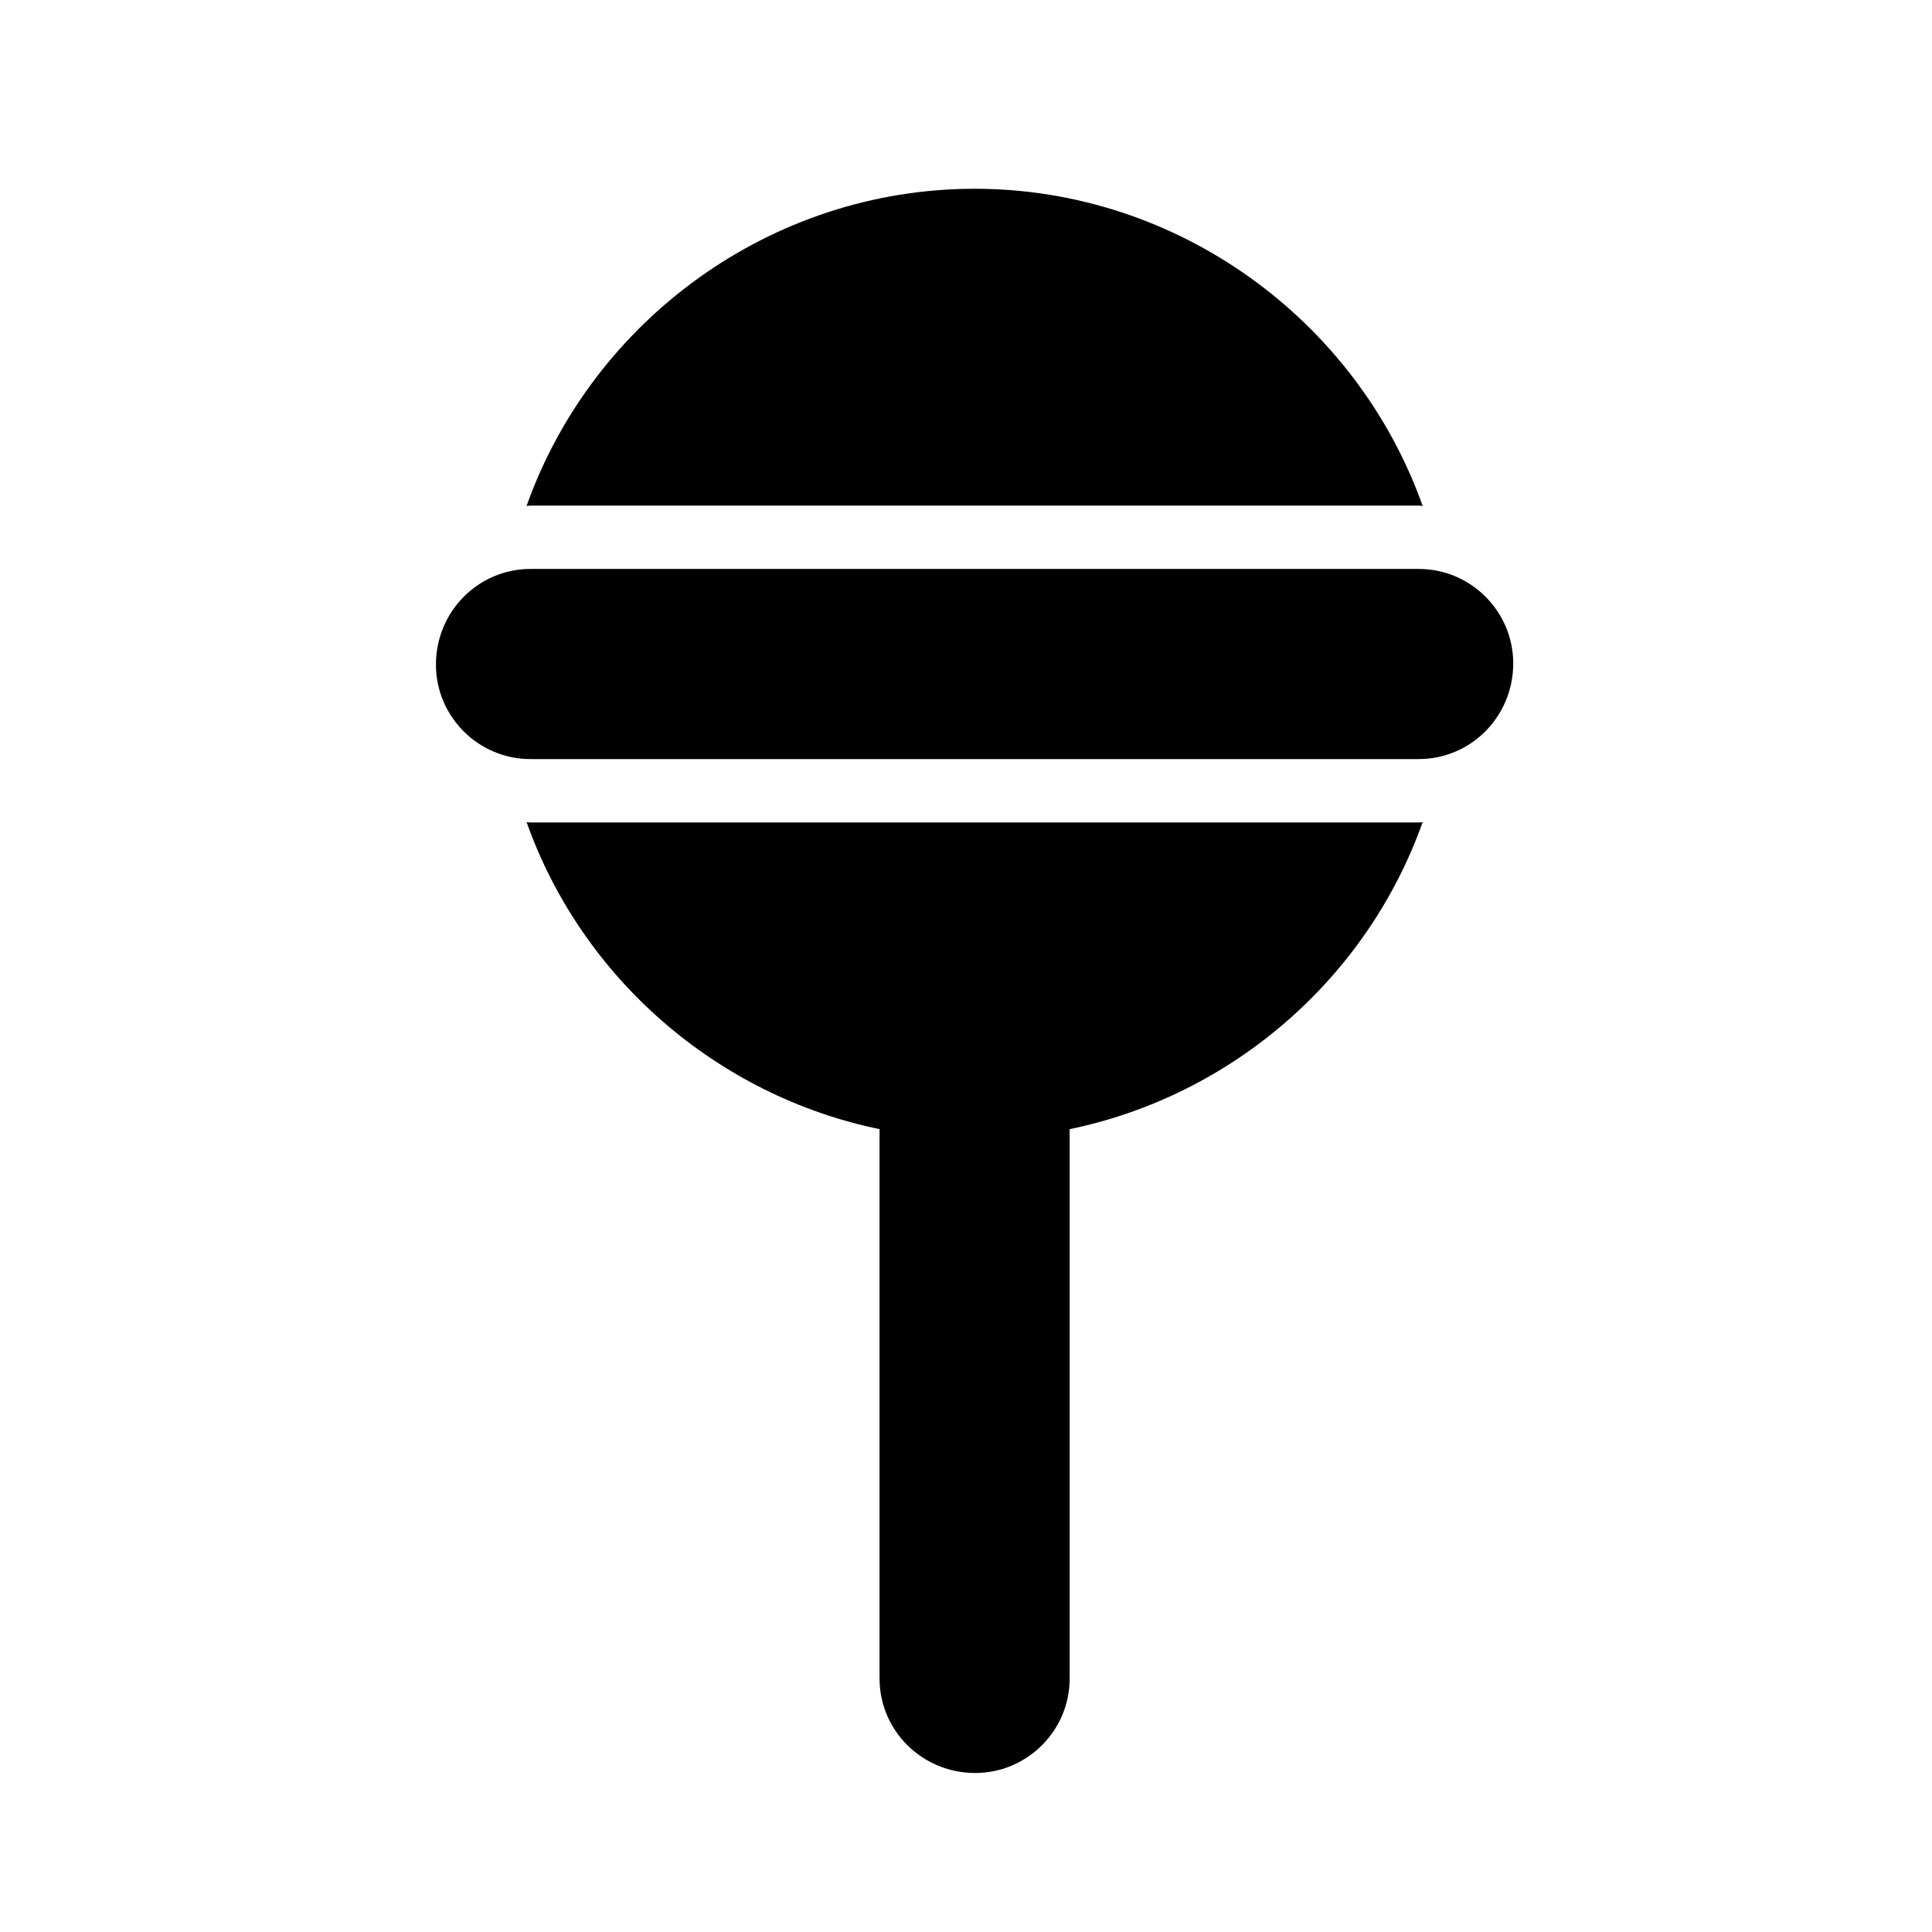
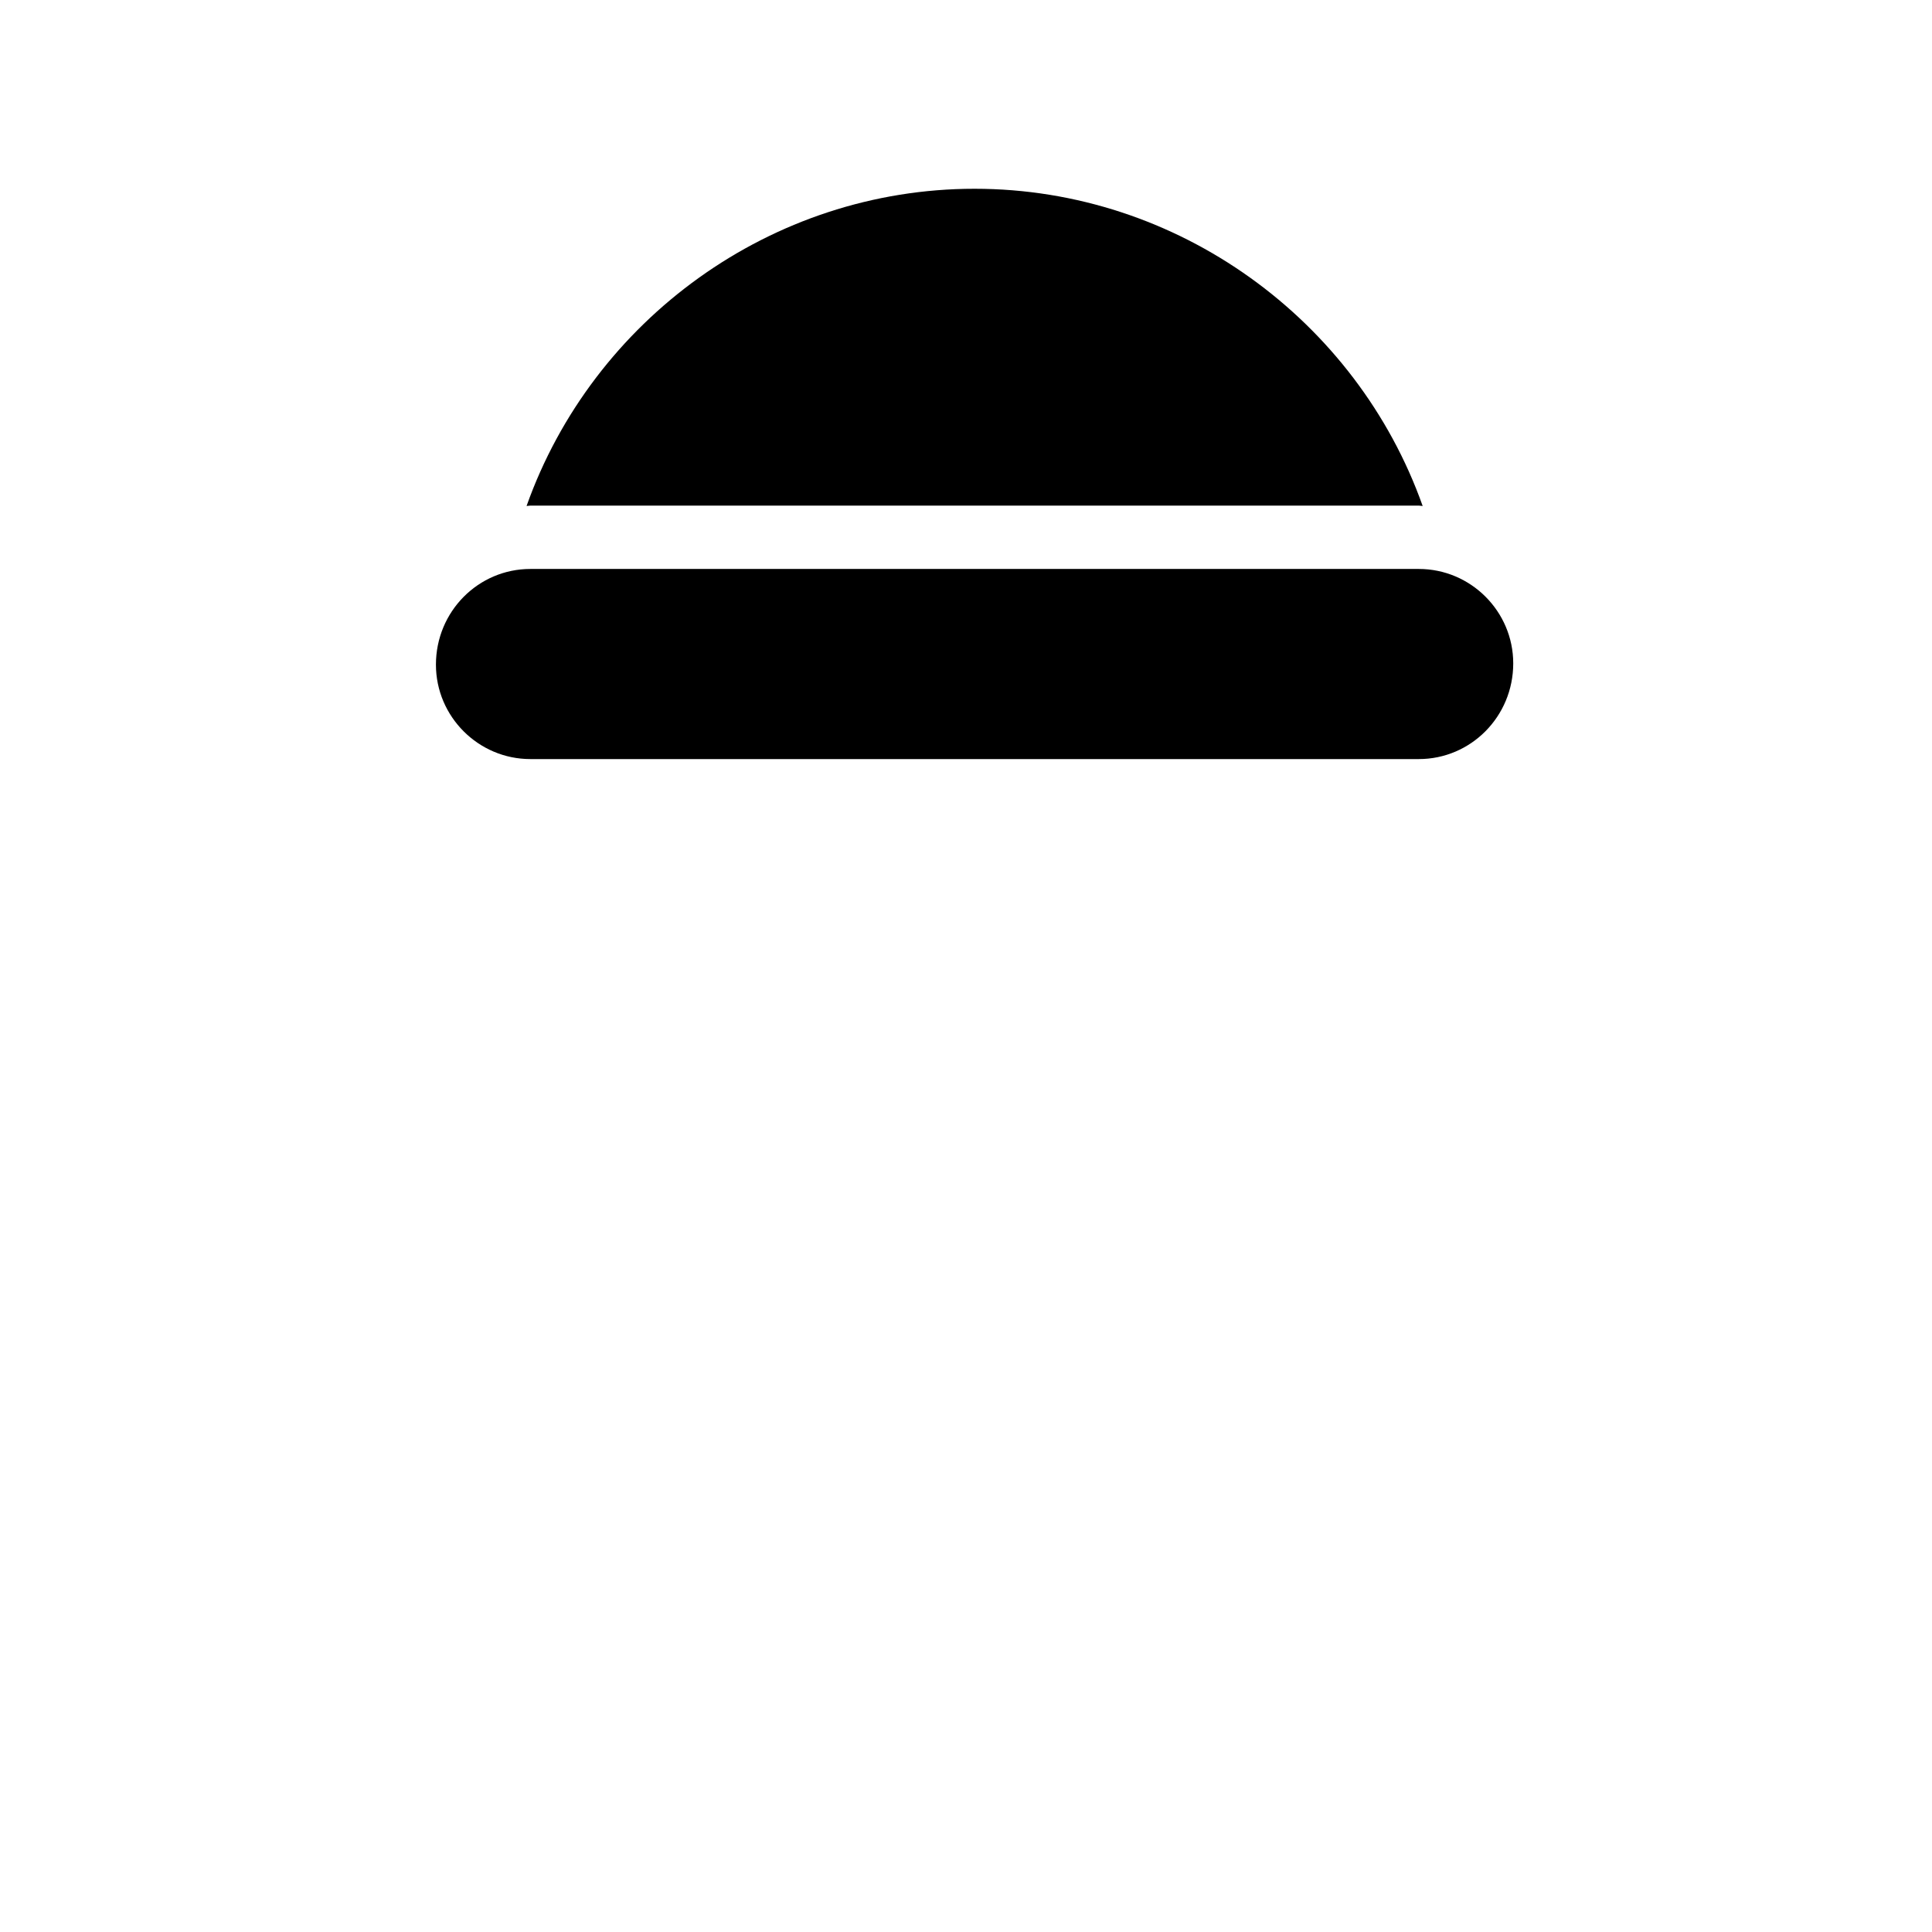
<svg xmlns="http://www.w3.org/2000/svg" fill="#000000" width="800px" height="800px" version="1.1" viewBox="144 144 512 512">
  <g>
    <path d="m520 277.99c0.352 0 0.676 0.094 1.023 0.105-17.488-49.266-64.844-84.07-118.74-84.07-53.898-0.004-101.25 34.801-118.74 84.07 0.348-0.008 0.672-0.105 1.023-0.105z" />
-     <path d="m284.56 361.96c-0.336 0-0.672-0.086-1.008-0.086 14.695 41.395 50.465 72.465 93.539 81.363v145.6c0 13.77 11.254 25.023 25.359 25.023 13.77 0 25.023-11.254 25.023-25.023v-145.6c43.074-8.898 78.848-39.969 93.539-81.363-0.336 0-0.672 0.086-1.008 0.086z" />
    <path d="m520 294.78h-235.45c-13.77 0-25.023 11.25-25.023 25.359 0 13.77 11.254 25.023 25.023 25.023h235.45c13.77 0 25.023-11.254 25.023-25.359 0-13.773-11.254-25.023-25.023-25.023z" />
  </g>
</svg>